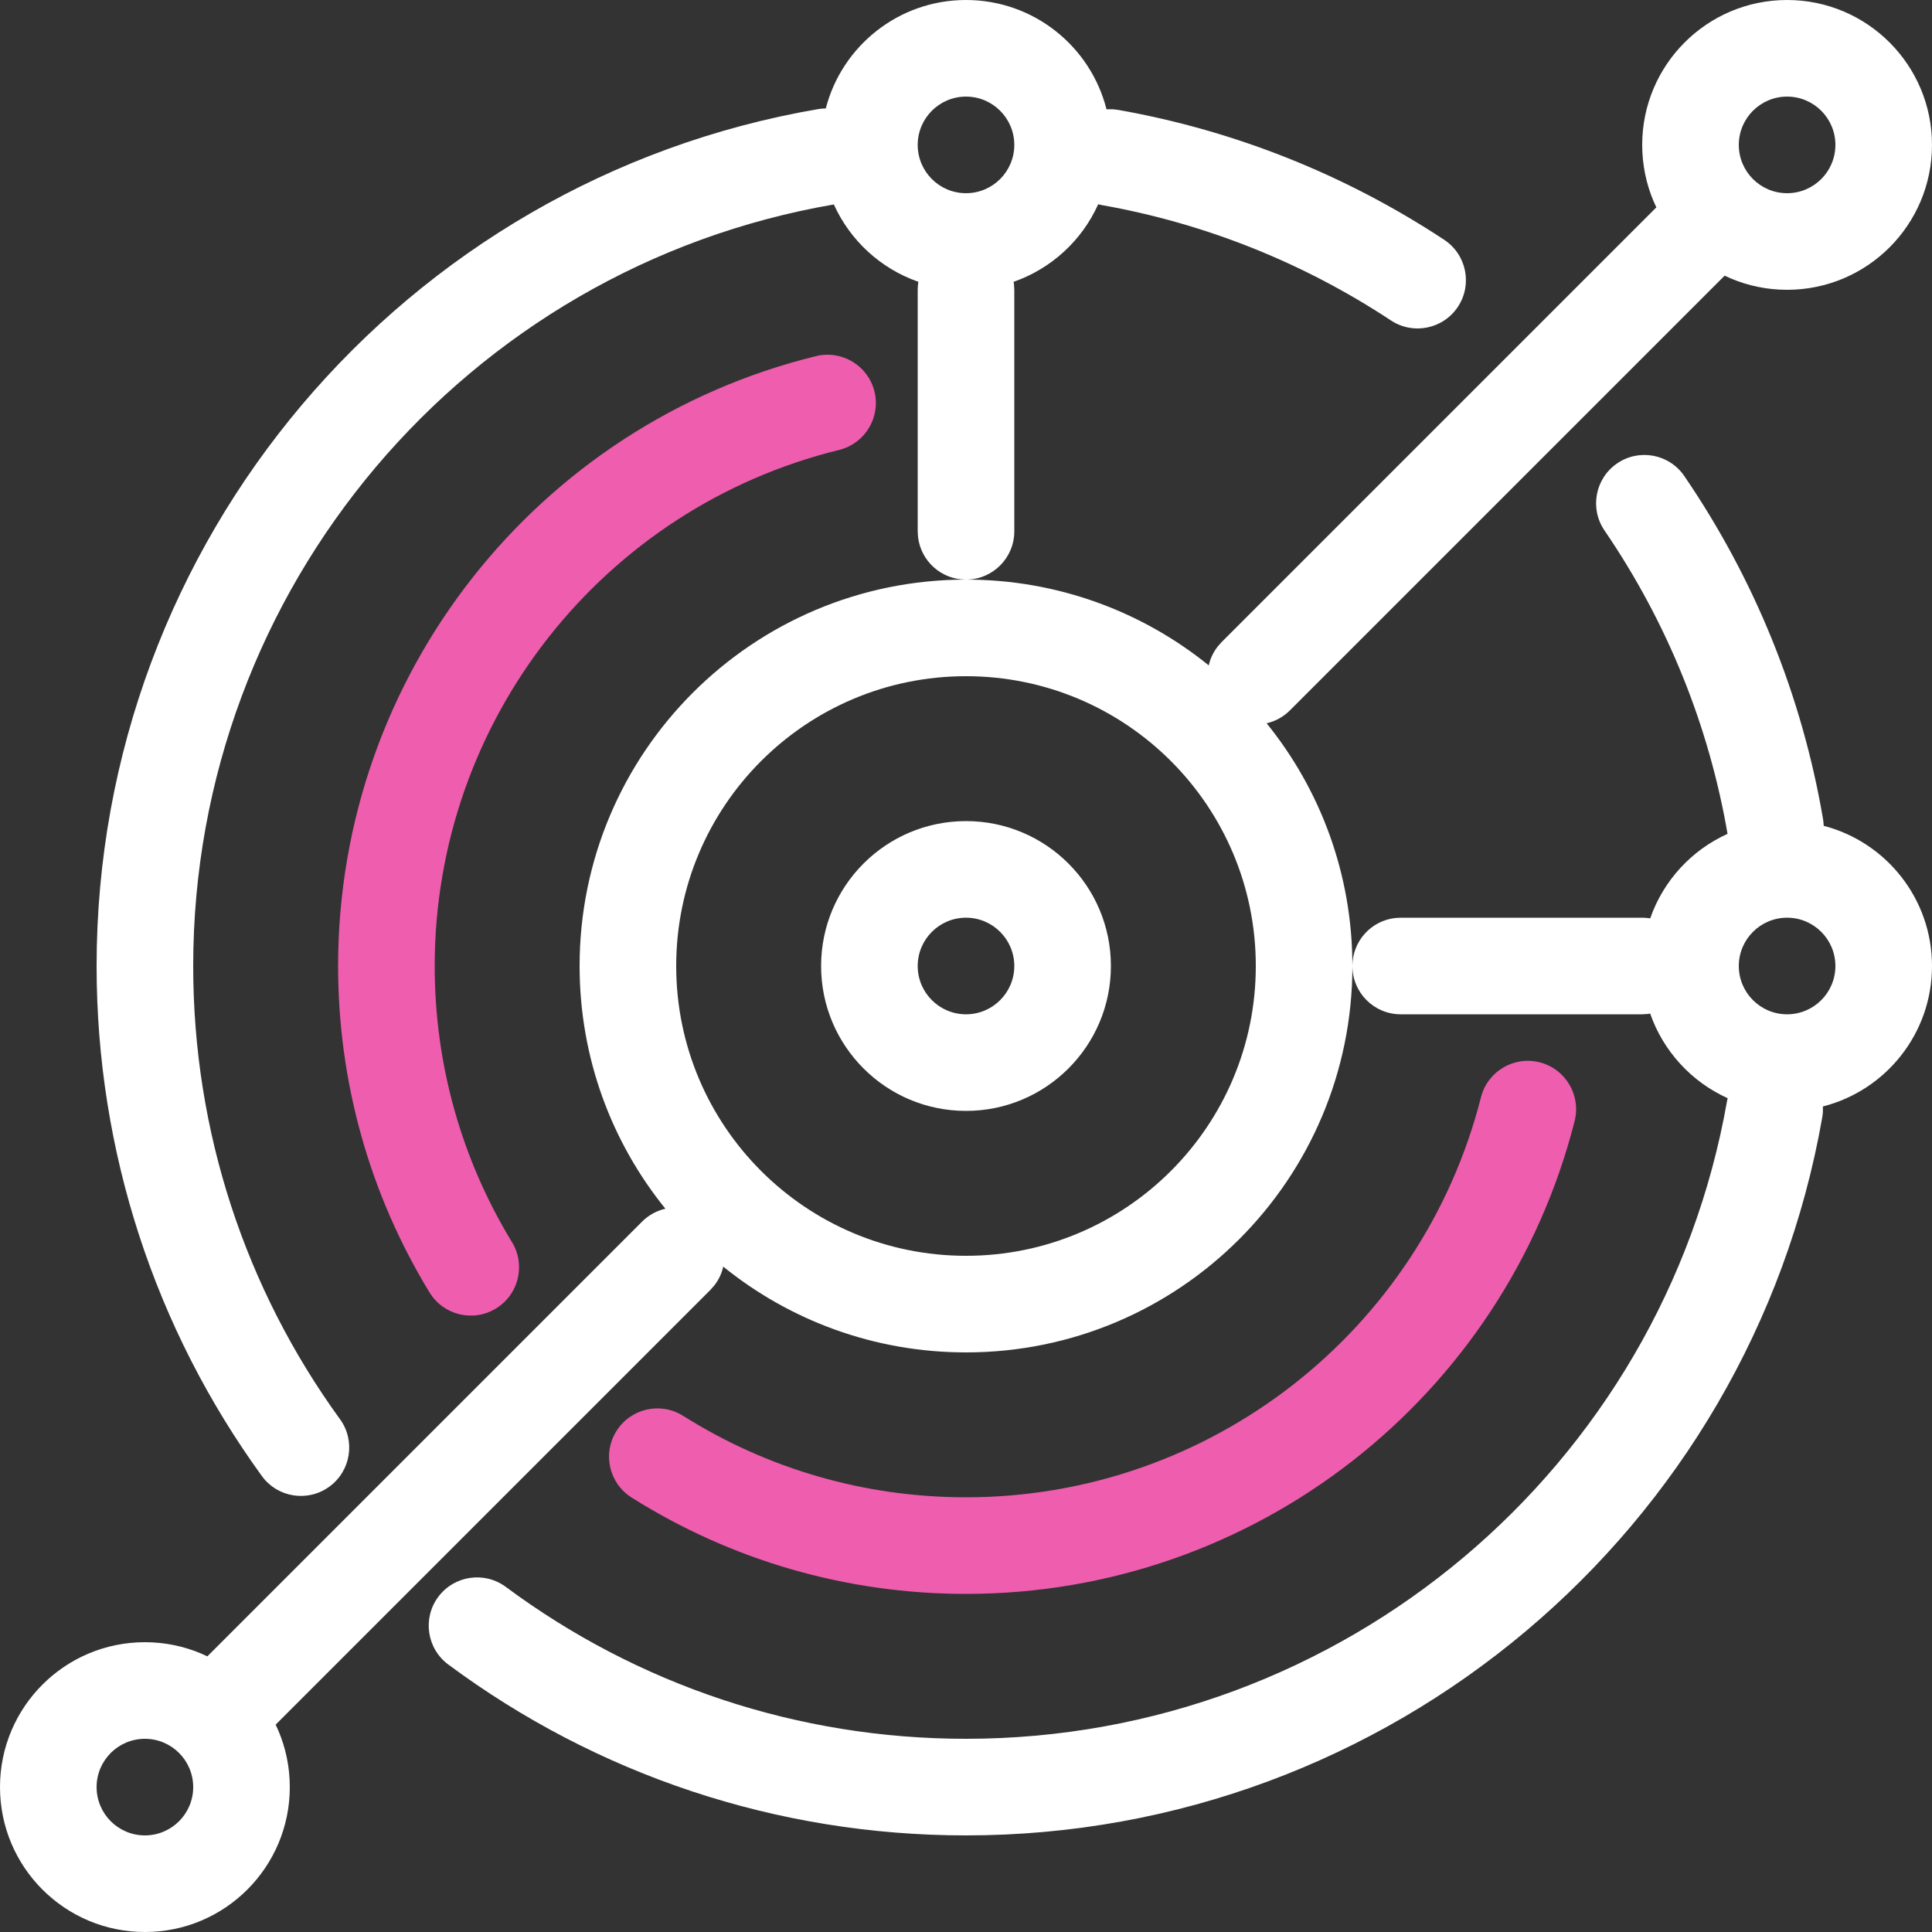
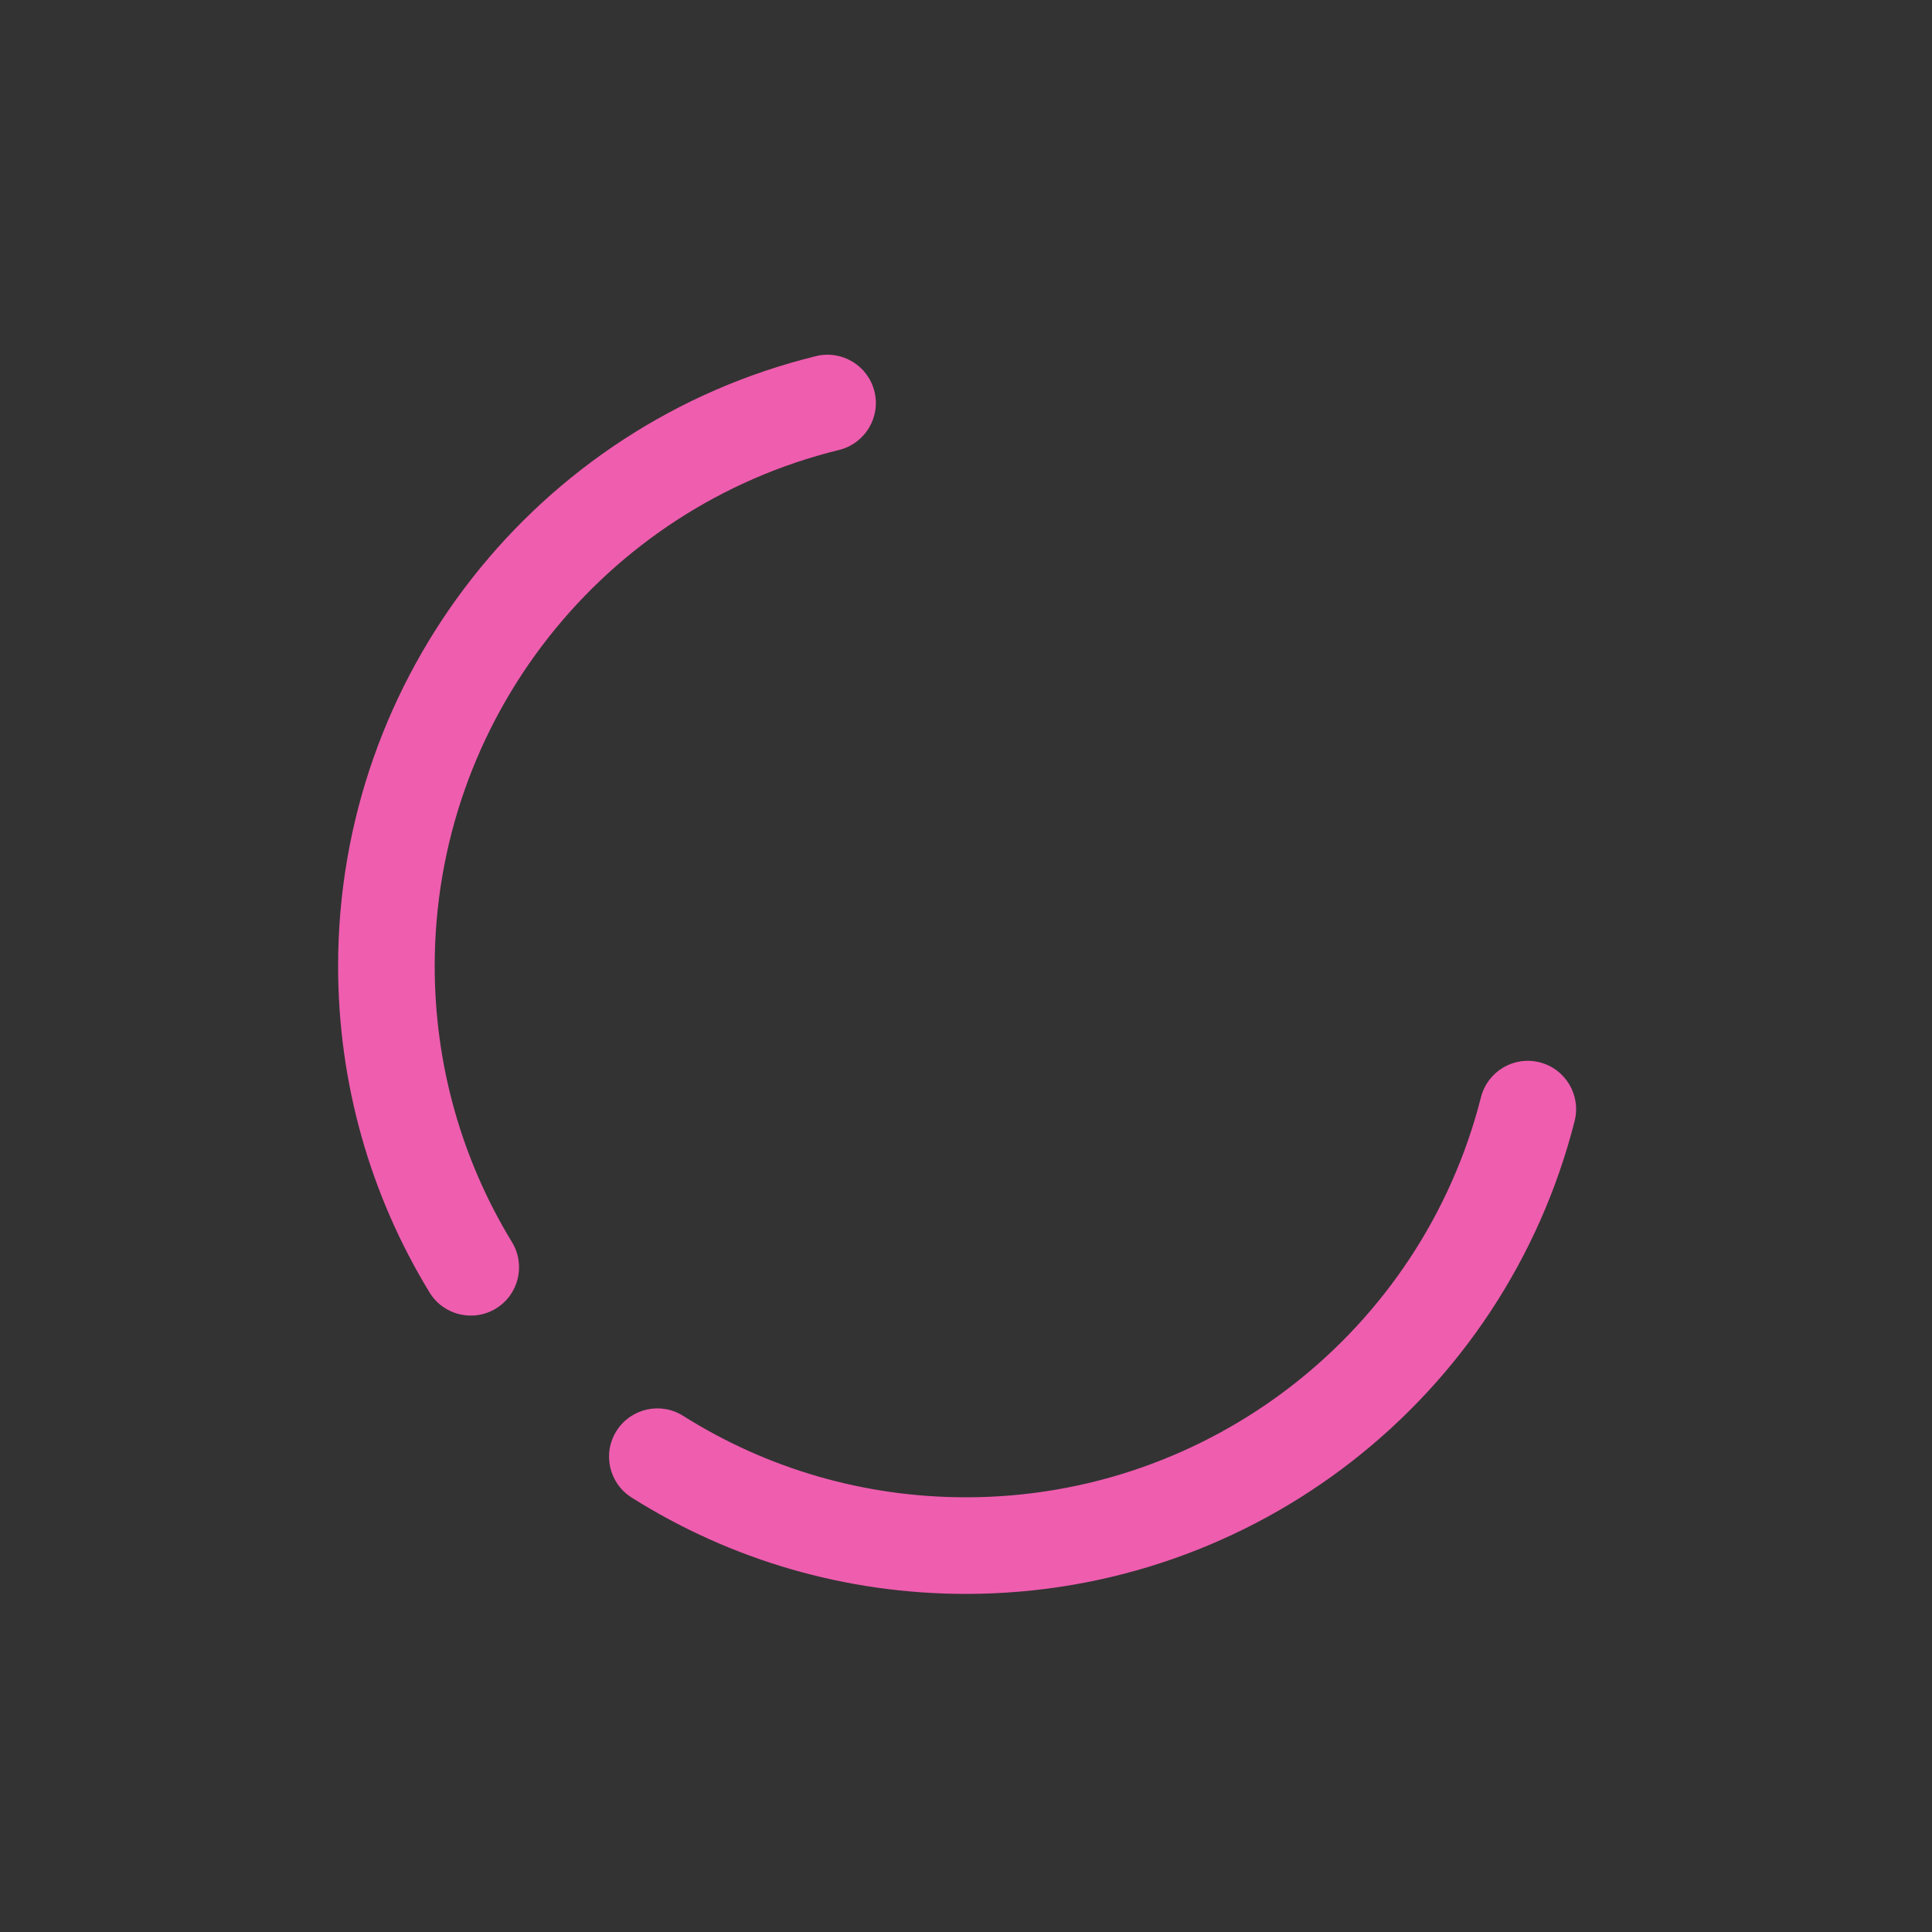
<svg xmlns="http://www.w3.org/2000/svg" width="40px" height="40px" viewBox="0 0 40 40" version="1.1">
  <rect x="0" y="0" width="40" height="40" fill="#333333" stroke="none" />
  <title>features_dt_qualitative_40px</title>
  <g id="Wireframe" stroke="none" stroke-width="1" fill="none" fill-rule="evenodd">
    <g id="UI-elements" transform="translate(-522, -328)" fill-rule="nonzero">
      <g id="icons" transform="translate(83, 208)">
        <g id="features_dt" transform="translate(439, 0)">
          <g id="features_dt_qualitative_40px" transform="translate(0, 120)">
-             <path d="M37,0 C38.657,0 40,1.343 40,3 C40,4.657 38.657,6 37,6 C36.586,6 36.191,5.916 35.832,5.764 L35.707,5.707 L26.707,14.707 C26.569,14.845 26.401,14.934 26.224,14.975 C27.335,16.347 28,18.096 28,20 C28,24.418 24.418,28 20,28 C18.096,28 16.347,27.335 14.974,26.224 C14.943,26.362 14.882,26.495 14.79,26.613 L14.707,26.707 L5.707,35.707 L5.764,35.832 C5.916,36.191 6,36.586 6,37 C6,38.657 4.657,40 3,40 C1.343,40 0,38.657 0,37 C0,35.343 1.343,34 3,34 C3.414,34 3.809,34.084 4.168,34.236 L4.293,34.293 L13.293,25.293 C13.431,25.155 13.599,25.066 13.776,25.025 C12.665,23.653 12,21.904 12,20 C12,15.582 15.582,12 20,12 C21.904,12 23.653,12.665 25.026,13.776 C25.057,13.638 25.118,13.505 25.21,13.387 L25.293,13.293 L34.293,4.293 L34.236,4.168 C34.084,3.809 34,3.414 34,3 C34,1.343 35.343,0 37,0 Z M34.871,9.855 C36.324,11.982 37.308,14.398 37.744,16.958 C37.752,17.005 37.756,17.052 37.758,17.098 C39.047,17.432 40,18.605 40,20 C40,21.401 39.04,22.578 37.741,22.908 L37.741,22.907 L37.741,23.023 C37.738,23.062 37.734,23.1 37.727,23.139 C36.224,31.683 28.771,38 20,38 C16.085,38 12.358,36.746 9.28,34.461 C8.837,34.132 8.744,33.505 9.073,33.062 C9.402,32.619 10.029,32.526 10.472,32.855 C13.208,34.886 16.518,36 20,36 C27.797,36 34.422,30.384 35.757,22.793 L35.77,22.737 C35.022,22.4 34.437,21.766 34.165,20.985 L34.117,20.993 L34.117,20.993 L34,21 L29,21 C28.448,21 28,20.552 28,20 C28,19.487 28.386,19.064 28.883,19.007 L29,19 L34,19 C34.057,19 34.112,19.005 34.166,19.014 C34.436,18.235 35.02,17.601 35.767,17.264 L35.772,17.294 C35.385,15.019 34.511,12.874 33.22,10.984 C32.908,10.528 33.025,9.906 33.481,9.594 C33.937,9.282 34.559,9.399 34.871,9.855 Z M3,36 C2.448,36 2,36.448 2,37 C2,37.552 2.448,38 3,38 C3.552,38 4,37.552 4,37 C4,36.448 3.552,36 3,36 Z M20,0 C21.402,0 22.58,0.962 22.909,2.263 L22.924,2.262 L22.924,2.262 L23.038,2.262 L23.155,2.276 C25.575,2.704 27.865,3.622 29.901,4.965 C30.362,5.269 30.489,5.89 30.185,6.351 C29.88,6.812 29.26,6.939 28.799,6.635 C26.99,5.441 24.956,4.625 22.806,4.245 L22.737,4.229 C22.401,4.978 21.766,5.563 20.985,5.835 C20.989,5.85 20.991,5.867 20.993,5.883 L21,6 L21,11 C21,11.552 20.552,12 20,12 C19.487,12 19.064,11.614 19.007,11.117 L19,11 L19,6 C19,5.943 19.005,5.888 19.014,5.834 C18.235,5.564 17.601,4.98 17.264,4.233 L17.276,4.231 C9.652,5.538 4,12.178 4,20 C4,23.42 5.074,26.675 7.04,29.384 C7.364,29.831 7.264,30.457 6.817,30.781 C6.37,31.105 5.745,31.006 5.421,30.559 C3.21,27.511 2,23.845 2,20 C2,11.199 8.358,3.73 16.938,2.259 C16.992,2.25 17.045,2.246 17.097,2.245 C17.43,0.954 18.604,0 20,0 Z M20,14 C16.686,14 14,16.686 14,20 C14,23.314 16.686,26 20,26 C23.314,26 26,23.314 26,20 C26,16.686 23.314,14 20,14 Z M20,17 C21.657,17 23,18.343 23,20 C23,21.657 21.657,23 20,23 C18.343,23 17,21.657 17,20 C17,18.343 18.343,17 20,17 Z M20,19 C19.448,19 19,19.448 19,20 C19,20.552 19.448,21 20,21 C20.552,21 21,20.552 21,20 C21,19.448 20.552,19 20,19 Z M37,19 C36.448,19 36,19.448 36,20 C36,20.552 36.448,21 37,21 C37.552,21 38,20.552 38,20 C38,19.448 37.552,19 37,19 Z M20,2 C19.448,2 19,2.448 19,3 C19,3.552 19.448,4 20,4 C20.552,4 21,3.552 21,3 C21,2.448 20.552,2 20,2 Z M37,2 C36.448,2 36,2.448 36,3 C36,3.552 36.448,4 37,4 C37.552,4 38,3.552 38,3 C38,2.448 37.552,2 37,2 Z" id="1" fill="#FFFFFF" />
            <path d="M31.877,21.994 C32.413,22.13 32.736,22.674 32.601,23.21 C31.148,28.927 25.981,33 20,33 C17.516,33 15.133,32.301 13.077,31.005 C12.609,30.71 12.469,30.093 12.764,29.626 C13.058,29.159 13.676,29.019 14.143,29.313 C15.883,30.41 17.897,31 20,31 C25.061,31 29.434,27.553 30.662,22.717 C30.798,22.182 31.342,21.858 31.877,21.994 Z M18.105,8.106 C18.236,8.643 17.908,9.184 17.371,9.316 C12.492,10.512 9,14.906 9,20 C9,22.047 9.559,24.009 10.6,25.717 C10.888,26.189 10.739,26.804 10.267,27.092 C9.796,27.379 9.18,27.23 8.893,26.758 C7.661,24.739 7,22.417 7,20 C7,13.979 11.126,8.787 16.895,7.373 C17.432,7.242 17.973,7.57 18.105,8.106 Z" id="2" fill="#EF5DAF" />
          </g>
        </g>
      </g>
    </g>
  </g>
</svg>